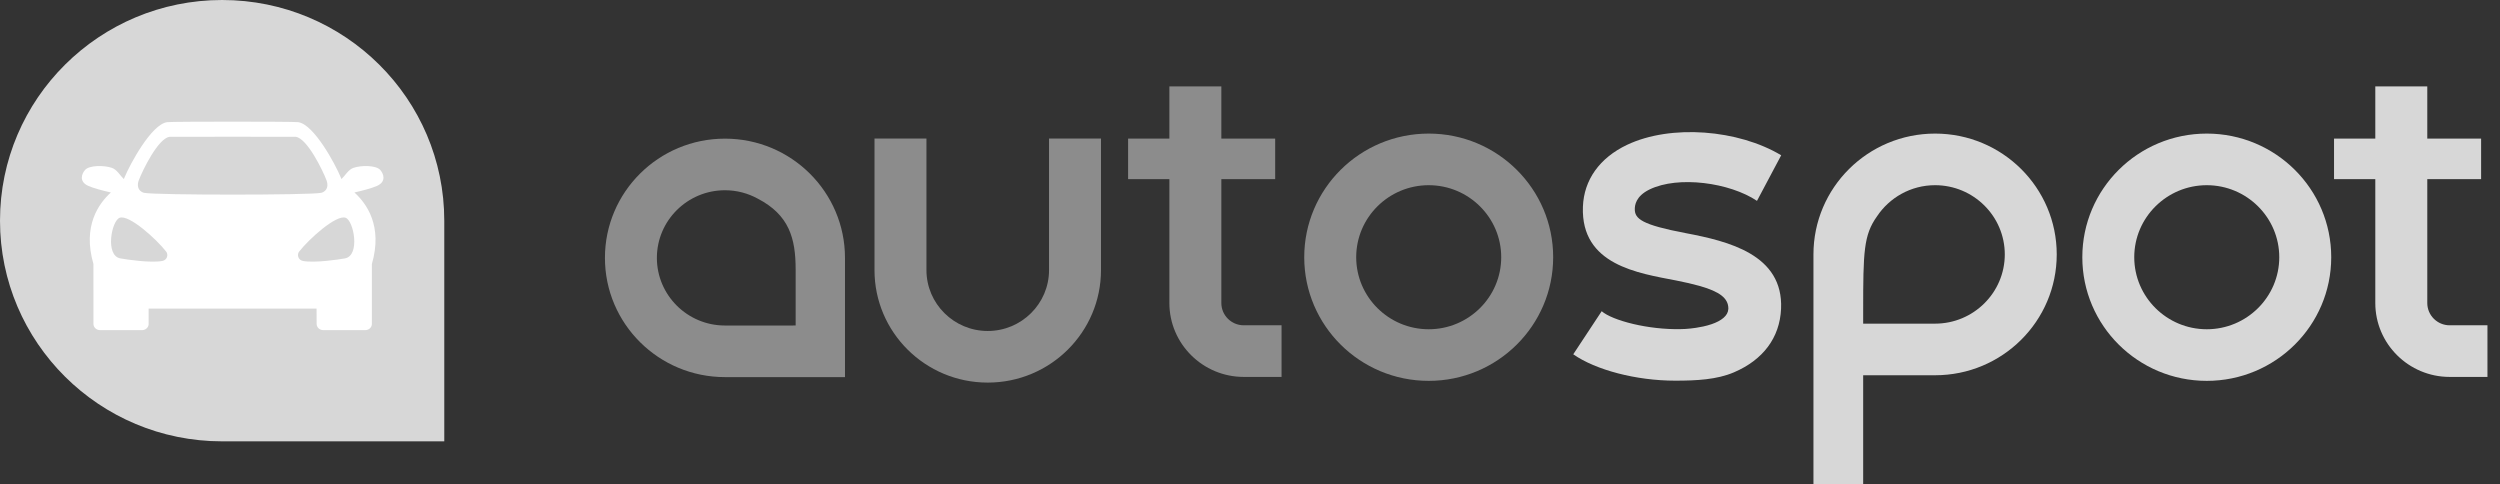
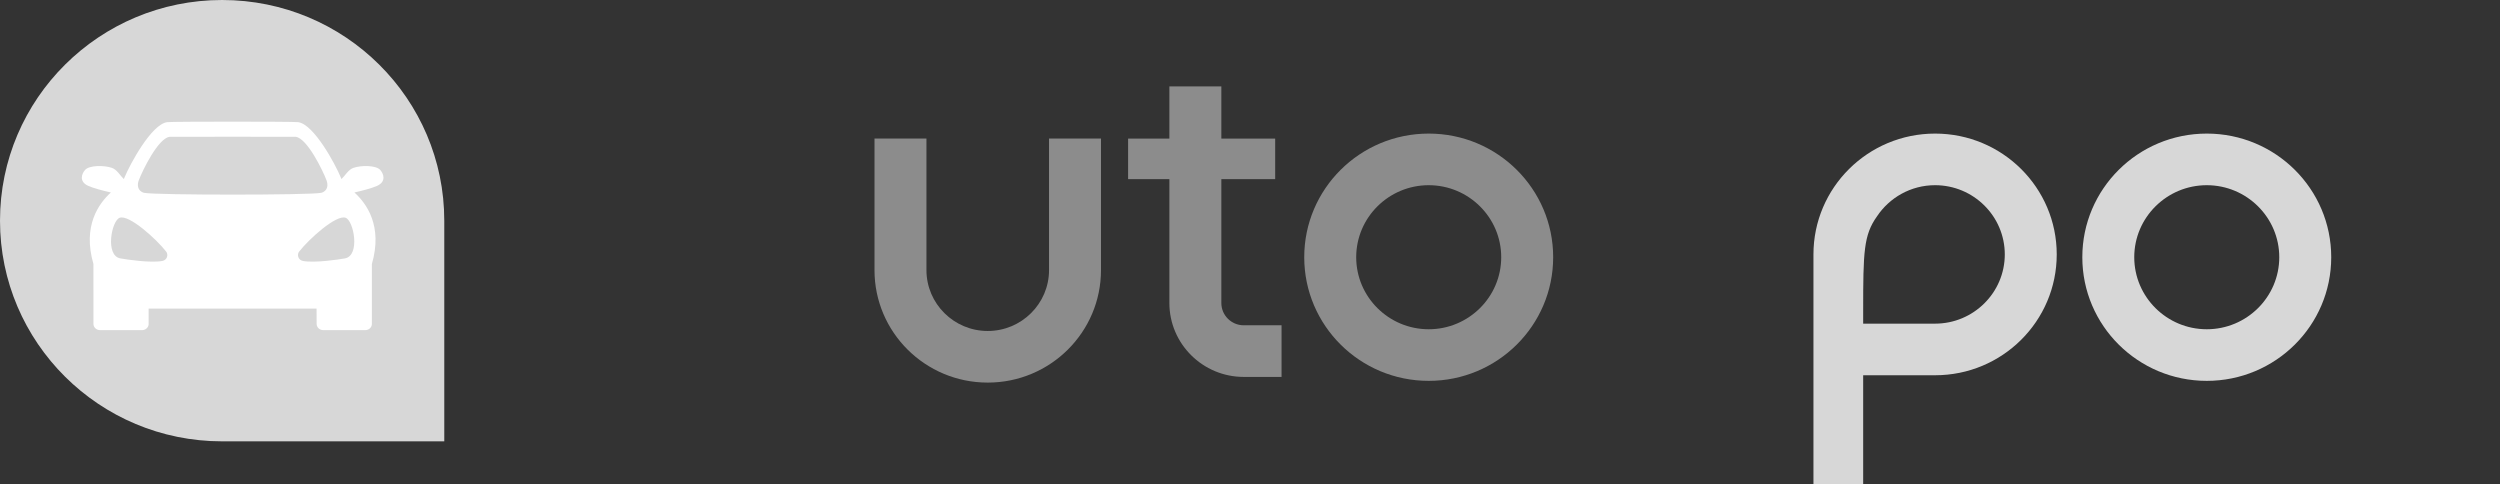
<svg xmlns="http://www.w3.org/2000/svg" width="2500" height="484" viewBox="0 0 2500 484" fill="none">
  <rect x="0" y="0" width="2500" height="484" fill="#333333" stroke="none" />
  <path fill-rule="evenodd" clip-rule="evenodd" d="M444.278 441.339H222.139C99.454 441.339 0 342.545 0 220.67C0 98.799 99.454 0 222.139 0C344.823 0 444.278 98.799 444.278 220.67V441.339Z" fill="#D7D7D7" />
  <path fill-rule="evenodd" clip-rule="evenodd" d="M345.034 258.376C338.829 259.547 314.704 263.101 303.079 260.985C297.932 260.035 296.863 254.528 299.103 251.66C308.607 239.34 336.296 214.231 345.68 217.79C353.803 220.86 360.355 255.482 345.034 258.376ZM144.168 192.845C141.229 192.244 135.793 188.887 138.68 180.624C138.734 180.477 138.781 180.34 138.815 180.222C142.655 170.134 158.091 138.468 169.482 136.83C170.246 136.715 295.055 136.715 295.829 136.83C307.216 138.468 322.655 170.134 326.486 180.222C326.52 180.34 326.567 180.477 326.621 180.624C329.498 188.887 324.069 192.244 321.119 192.845C309.46 195.205 155.85 195.205 144.168 192.845ZM162.229 260.985C150.613 263.101 126.481 259.547 120.272 258.376C104.961 255.482 111.505 220.86 119.63 217.79C129.014 214.231 156.703 239.34 166.206 251.66C168.457 254.528 167.379 260.035 162.229 260.985ZM380.131 169.832C375.93 165.283 361.428 165.068 353.351 167.889C351.397 168.568 349.266 170.065 346.887 172.858C344.627 175.505 343.105 177.522 341.452 179.048C341.133 178.326 340.879 177.678 340.653 177.139C335.371 164.352 313.932 124.236 298.113 122.153C292.942 121.483 172.378 121.483 167.187 122.153C151.387 124.236 129.967 164.352 124.647 177.139C124.422 177.678 124.174 178.329 123.848 179.054C122.206 177.526 120.673 175.505 118.423 172.858C116.044 170.065 113.909 168.568 111.96 167.889C103.882 165.068 89.379 165.283 85.18 169.832C81.766 173.518 78.579 181.62 88.398 185.942C93.727 188.286 102.666 190.615 110.881 192.474C98.808 203.47 82.371 225.851 93.426 263.974C93.445 264.821 93.454 323.934 93.454 323.934C93.454 327.366 96.432 330.133 100.099 330.133H142.018C145.513 330.133 148.343 327.628 148.626 324.436V308.597H316.557L316.637 323.934C316.637 327.366 319.643 330.133 323.288 330.133H365.21C368.887 330.133 371.881 327.366 371.881 323.934C371.881 323.934 371.881 264.821 371.889 263.974C382.946 225.849 366.498 203.468 354.428 192.471C362.643 190.615 371.573 188.286 376.911 185.942C386.728 181.62 383.544 173.518 380.131 169.832Z" fill="white" />
-   <path fill-rule="evenodd" clip-rule="evenodd" d="M1428.71 133.585C1359.97 133.585 1304.24 188.942 1304.24 257.223C1304.24 325.506 1359.97 380.861 1428.71 380.861C1497.45 380.861 1553.17 325.506 1553.17 257.223C1553.17 188.942 1497.45 133.585 1428.71 133.585ZM1428.71 185.197C1468.69 185.197 1501.22 217.507 1501.22 257.223C1501.22 296.942 1468.69 329.253 1428.71 329.253C1388.73 329.253 1356.2 296.942 1356.2 257.223C1356.2 217.507 1388.73 185.197 1428.71 185.197Z" fill="#8C8C8C" />
+   <path fill-rule="evenodd" clip-rule="evenodd" d="M1428.71 133.585C1359.97 133.585 1304.24 188.942 1304.24 257.223C1304.24 325.506 1359.97 380.861 1428.71 380.861C1497.45 380.861 1553.17 325.506 1553.17 257.223C1553.17 188.942 1497.45 133.585 1428.71 133.585M1428.71 185.197C1468.69 185.197 1501.22 217.507 1501.22 257.223C1501.22 296.942 1468.69 329.253 1428.71 329.253C1388.73 329.253 1356.2 296.942 1356.2 257.223C1356.2 217.507 1388.73 185.197 1428.71 185.197Z" fill="#8C8C8C" />
  <path fill-rule="evenodd" clip-rule="evenodd" d="M2206.77 133.585C2138.04 133.585 2082.32 188.942 2082.32 257.223C2082.32 325.506 2138.04 380.861 2206.77 380.861C2275.52 380.861 2331.23 325.506 2331.23 257.223C2331.23 188.942 2275.52 133.585 2206.77 133.585ZM2206.77 185.197C2246.75 185.197 2279.27 217.507 2279.27 257.223C2279.27 296.942 2246.75 329.253 2206.77 329.253C2166.79 329.253 2134.25 296.942 2134.25 257.223C2134.25 217.507 2166.79 185.197 2206.77 185.197Z" fill="#D7D7D7" />
  <path fill-rule="evenodd" clip-rule="evenodd" d="M1243.75 325.294C1231.39 325.294 1221.35 315.304 1221.35 303.026V179.115H1275.18V138.578H1221.35V86.378H1169.38V138.578H1128.11V179.115H1169.38V303.026C1169.38 343.761 1202.76 376.919 1243.75 376.919H1281.55V325.294H1243.75Z" fill="#8C8C8C" />
-   <path fill-rule="evenodd" clip-rule="evenodd" d="M2449.66 325.294C2437.32 325.294 2427.28 315.304 2427.28 303.026V179.115H2481.11V138.578H2427.28V86.378H2375.3V138.578H2334.03V179.115H2375.3V303.026C2375.3 343.761 2408.69 376.919 2449.66 376.919H2487.46V325.294H2449.66Z" fill="#D7D7D7" />
  <path fill-rule="evenodd" clip-rule="evenodd" d="M1935.1 323.644H1863.17C1863.17 319.185 1863.17 314.897 1863.17 310.934C1863.17 251.737 1863.66 235.023 1876.98 216.377C1889.46 197.623 1910.82 185.19 1935.1 185.19C1973.52 185.19 2004.79 216.248 2004.79 254.419C2004.79 292.585 1973.52 323.644 1935.1 323.644ZM1935.1 133.585C1867.92 133.585 1813.45 187.684 1813.45 254.419V483.991H1863.17C1863.17 483.991 1863.17 428.506 1863.17 375.252H1935.1C2002.28 375.252 2056.73 321.153 2056.73 254.419C2056.73 187.684 2002.28 133.585 1935.1 133.585Z" fill="#D7D7D7" />
-   <path fill-rule="evenodd" clip-rule="evenodd" d="M1685.55 233.1C1641.73 224.777 1634.44 218.779 1634.81 208.666C1634.91 205.784 1635.33 196.373 1649.6 189.439C1678.35 175.474 1729.8 182.623 1756.99 200.866L1781.2 155.276C1738.24 129.517 1670.92 124.102 1627.19 144.783C1599.62 157.833 1583.89 179.865 1582.91 206.81C1580.81 265.094 1638.27 273.122 1676.27 280.511C1685.18 282.258 1692.69 284 1699.17 285.821C1699.53 285.922 1699.93 286.025 1700.28 286.124C1719.7 291.726 1728.18 298.214 1728.35 308.271C1728.35 308.537 1728.33 308.797 1728.32 309.059C1727.99 315.767 1721.38 320.833 1711.51 324.206C1708.85 325.11 1706.05 325.858 1703.15 326.495C1700.81 327.012 1698.38 327.457 1695.86 327.828C1692.47 328.31 1689.06 328.754 1685.51 328.95C1683.98 329.053 1682.4 329.053 1680.84 329.109C1648.41 329.914 1612.39 320.532 1601.68 311.205V311.211L1573.25 354.297C1595.67 369.971 1636.15 380.667 1675.14 380.667C1696.49 380.667 1716.87 379.637 1733.9 372.346C1762.93 359.946 1779.77 337.914 1781.07 308.797C1783.49 254.422 1728.19 241.19 1685.55 233.1Z" fill="#D7D7D7" />
  <path fill-rule="evenodd" clip-rule="evenodd" d="M1049.03 138.567V270.091H1048.96L1048.95 270.097H1049.03C1049.03 303.668 1021.54 330.982 987.738 330.982C953.944 330.982 926.448 303.668 926.448 270.097H926.532L926.526 270.091H926.448V138.567H874.496V270.097C874.496 332.226 925.196 382.593 987.738 382.593C1050.28 382.593 1100.99 332.226 1100.99 270.097V138.567H1049.03Z" fill="#8C8C8C" />
-   <path fill-rule="evenodd" clip-rule="evenodd" d="M795.647 325.492H793.046V325.514H724.961C687.421 325.514 656.879 295.171 656.879 257.879C656.879 220.583 687.421 190.245 724.961 190.245C736.85 190.245 748.028 193.305 757.766 198.648C789.05 214.932 795.647 238.073 795.647 269.517C795.647 302.955 795.647 325.492 795.647 325.492ZM724.961 138.646C658.673 138.646 604.937 192.029 604.937 257.879C604.937 323.729 658.673 377.11 724.961 377.11H844.986V257.879C844.986 192.029 791.248 138.646 724.961 138.646Z" fill="#8C8C8C" />
</svg>